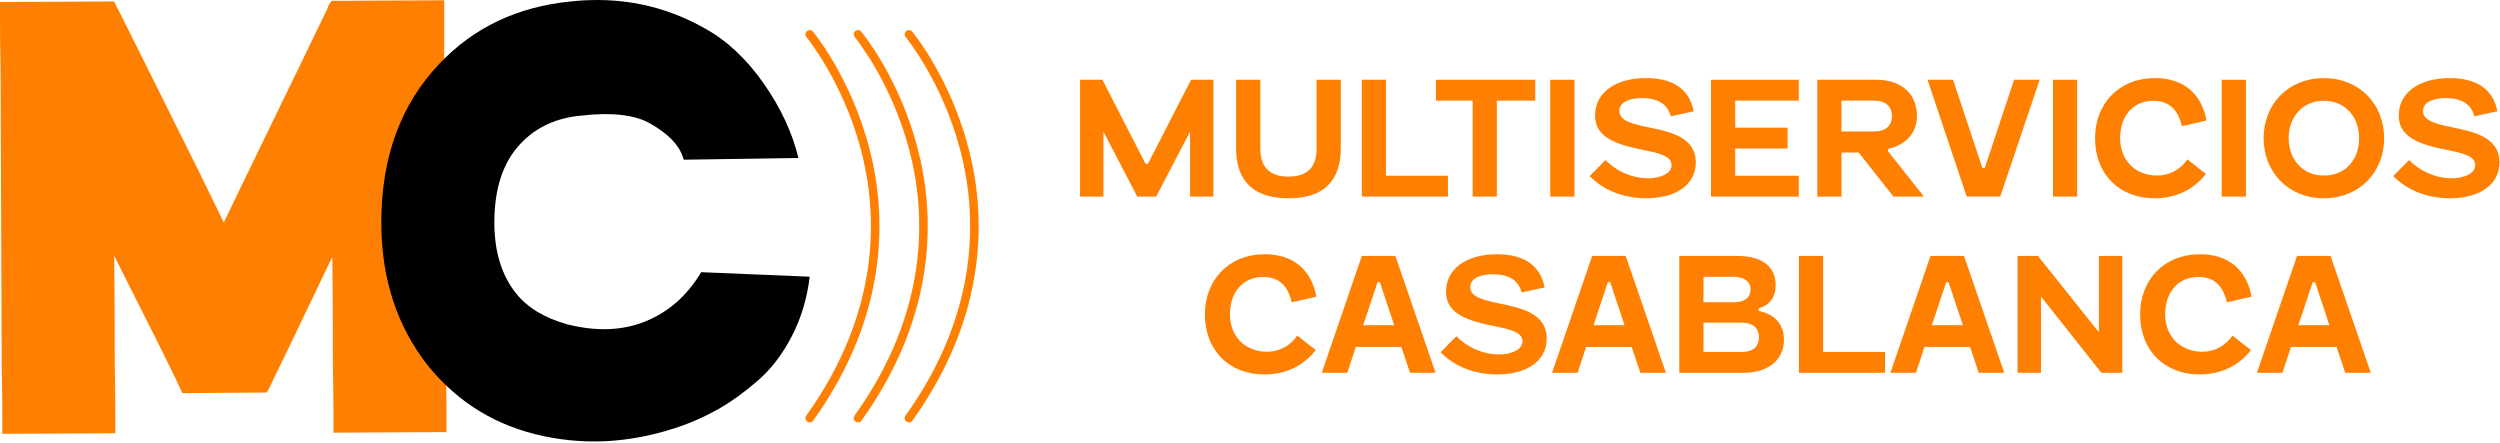
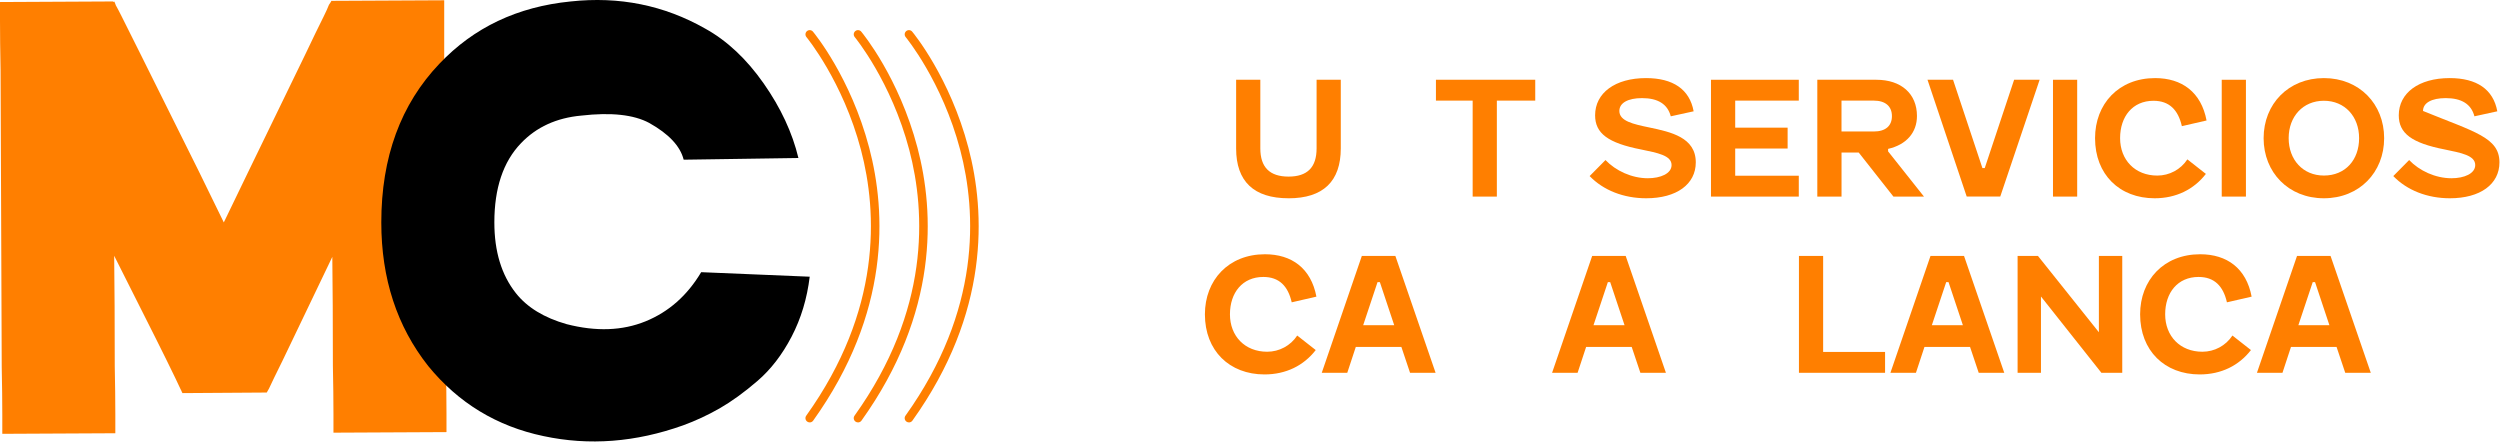
<svg xmlns="http://www.w3.org/2000/svg" width="869" height="154" viewBox="0 0 869 154" fill="none">
  <path d="M39.679 0.49C39.81 0.62 40.001 1.08 40.27 1.862C40.791 2.783 41.452 4.026 42.234 5.598L48.915 18.961C55.066 31.272 61.817 44.826 69.15 59.631L77.795 77.311L86.24 59.83L106.084 18.97C108.569 13.73 110.732 9.282 112.565 5.607C113.347 4.034 113.938 2.731 114.338 1.68L115.119 0.498V0.298L154.408 0.099V23.479C154.538 39.196 154.668 56.416 154.799 75.148C154.929 93.88 154.999 111.1 154.999 126.817C155.129 133.368 155.198 138.998 155.198 143.716V150.197L115.91 150.397V143.915C115.91 139.198 115.841 133.568 115.71 127.017C115.71 111.96 115.641 99.379 115.51 89.292L101.757 117.972C99.263 123.211 97.109 127.668 95.275 131.335C94.493 132.907 93.903 134.15 93.503 135.071L92.721 136.444L63.45 136.643C63.32 136.513 63.19 136.252 63.059 135.861L62.668 135.079C62.147 134.037 61.556 132.786 60.905 131.344C59.072 127.547 56.847 123.029 54.223 117.79L39.688 88.91C39.818 99.388 39.888 112.16 39.888 127.217C40.018 133.768 40.088 139.398 40.088 144.115V150.597L0.799 150.797V144.315C0.799 139.597 0.73 133.967 0.599 127.416L0.4 75.747L0.2 24.278C0.07 17.597 0 11.897 0 7.188V0.707L39.288 0.507V0.707L39.679 0.507V0.49Z" fill="#FF7F00" />
  <path d="M237.641 55.503C236.46 50.785 232.463 46.537 225.66 42.731C220.291 39.855 212.428 38.995 202.089 40.177C193.444 40.959 186.433 44.174 181.072 49.804C174.912 56.224 171.837 65.39 171.837 77.311C171.837 87.398 174.321 95.582 179.3 101.872C183.227 106.851 189.126 110.448 196.98 112.681C207.198 115.304 216.329 114.974 224.383 111.699C232.437 108.423 238.884 102.732 243.732 94.609L281.456 96.181C280.535 103.775 278.442 110.717 275.166 117.007C271.891 123.298 267.929 128.432 263.281 132.429C258.632 136.426 254.245 139.597 250.118 141.96C245.991 144.314 241.768 146.278 237.45 147.851C220.951 153.741 204.774 154.984 188.926 151.587C172.688 148.181 159.325 140.066 148.847 127.225C137.978 113.471 132.54 96.842 132.54 77.319C132.54 54.66 139.282 36.259 152.775 22.114C164.695 9.542 179.882 2.34 198.353 0.506C215.252 -1.327 230.83 1.818 245.113 9.933C252.707 14.13 259.484 20.481 265.444 28.986C271.404 37.501 275.427 46.146 277.529 54.921L237.65 55.512L237.641 55.503Z" fill="black" />
-   <path d="M383.552 45.763V68.335H375.429V27.727H383.205L398.175 56.91H399.043L414.013 27.727H421.789V68.335H413.666V45.763L401.884 68.335H395.325L383.544 45.763H383.552Z" fill="#FF7F00" />
  <path d="M447.899 68.918C435.831 68.918 429.679 63.053 429.679 51.628V27.727H438.089V51.576C438.089 58.136 441.339 61.385 447.899 61.385C454.458 61.385 457.647 58.136 457.647 51.576V27.727H466.057V51.576C466.057 63.062 459.906 68.926 447.899 68.926V68.918Z" fill="#FF7F00" />
-   <path d="M481.782 61.081H503.303V68.335H473.363V27.727H481.773V61.09L481.782 61.081Z" fill="#FF7F00" />
  <path d="M511.895 68.336V34.973H499.132V27.718H533.65V34.973H520.305V68.336H511.895Z" fill="#FF7F00" />
-   <path d="M538.873 68.335V27.727H547.283V68.335H538.873Z" fill="#FF7F00" />
  <path d="M572.174 27.145C581.514 27.145 587.318 31.028 588.708 38.691L580.758 40.429C579.655 36.189 576.293 34.104 570.775 34.104C565.841 34.104 562.887 35.789 562.887 38.57C562.887 42.106 567.761 43.157 573.33 44.312C580.758 45.876 589.455 47.736 589.455 56.441C589.455 64.044 582.783 68.918 572.226 68.918C564.337 68.918 557.317 66.129 552.556 61.203L558.065 55.633C561.601 59.343 567.17 61.958 572.8 61.958C577.213 61.958 581.036 60.334 581.036 57.371C581.036 54.009 576.101 53.14 570.532 51.976C558.925 49.717 554.459 46.346 554.459 40.081C554.459 32.305 561.418 27.145 572.157 27.145H572.174Z" fill="#FF7F00" />
  <path d="M625.259 34.973H603.156V44.373H621.376V51.628H603.156V61.081H625.259V68.335H594.737V27.727H625.259V34.981V34.973Z" fill="#FF7F00" />
  <path d="M640.107 68.335H631.697V27.727H652.236C660.881 27.727 666.337 32.601 666.337 40.316C666.337 46.059 662.68 50.299 656.302 51.75V52.618L668.779 68.344H658.162L646.094 53.027H640.116V68.344L640.107 68.335ZM640.107 45.703H651.367C655.373 45.703 657.632 43.791 657.632 40.368C657.632 36.945 655.373 34.973 651.307 34.973H640.107V45.703Z" fill="#FF7F00" />
  <path d="M700.1 27.718H708.979L695.287 68.327H683.627L669.995 27.718H678.875L689.083 58.414H689.9L700.109 27.718H700.1Z" fill="#FF7F00" />
  <path d="M713.619 68.335V27.727H722.029V68.335H713.619Z" fill="#FF7F00" />
  <path d="M748.954 68.918C736.773 68.918 728.241 60.681 728.241 48.031C728.241 36.137 736.426 27.145 749.128 27.145C758.407 27.145 765.14 32.019 767 41.88L758.416 43.852C757.138 38.222 754.063 35.033 748.554 35.033C741.3 35.033 736.947 40.49 736.947 48.031C736.947 55.572 742.108 61.029 749.884 61.029C754.063 61.029 758.007 58.944 760.327 55.399L766.765 60.447C762.586 65.842 756.435 68.918 748.954 68.918Z" fill="#FF7F00" />
  <path d="M772.273 68.335V27.727H780.684V68.335H772.273Z" fill="#FF7F00" />
  <path d="M807.782 27.145C820.084 27.145 828.729 36.137 828.729 48.031C828.729 59.925 820.084 68.918 807.782 68.918C795.479 68.918 786.834 59.925 786.834 48.031C786.834 36.137 795.479 27.145 807.782 27.145ZM807.782 61.02C815.262 61.02 820.024 55.564 820.024 48.022C820.024 40.481 815.037 35.025 807.782 35.025C800.527 35.025 795.54 40.481 795.54 48.022C795.54 55.564 800.527 61.02 807.782 61.02Z" fill="#FF7F00" />
-   <path d="M851.527 27.145C860.867 27.145 866.671 31.028 868.061 38.691L860.111 40.429C859.008 36.189 855.645 34.104 850.128 34.104C845.194 34.104 842.239 35.789 842.239 38.57C842.239 42.106 847.114 43.157 852.683 44.312C860.111 45.876 868.808 47.736 868.808 56.441C868.808 64.044 862.136 68.918 851.579 68.918C843.69 68.918 836.67 66.129 831.909 61.203L837.418 55.633C840.954 59.343 846.523 61.958 852.153 61.958C856.566 61.958 860.389 60.334 860.389 57.371C860.389 54.009 855.454 53.14 849.885 51.976C838.278 49.717 833.812 46.346 833.812 40.081C833.812 32.305 840.771 27.145 851.51 27.145H851.527Z" fill="#FF7F00" />
+   <path d="M851.527 27.145C860.867 27.145 866.671 31.028 868.061 38.691L860.111 40.429C859.008 36.189 855.645 34.104 850.128 34.104C845.194 34.104 842.239 35.789 842.239 38.57C860.111 45.876 868.808 47.736 868.808 56.441C868.808 64.044 862.136 68.918 851.579 68.918C843.69 68.918 836.67 66.129 831.909 61.203L837.418 55.633C840.954 59.343 846.523 61.958 852.153 61.958C856.566 61.958 860.389 60.334 860.389 57.371C860.389 54.009 855.454 53.14 849.885 51.976C838.278 49.717 833.812 46.346 833.812 40.081C833.812 32.305 840.771 27.145 851.51 27.145H851.527Z" fill="#FF7F00" />
  <path d="M439.538 130.152C427.357 130.152 418.825 121.916 418.825 109.265C418.825 97.371 427.01 88.379 439.712 88.379C448.991 88.379 455.724 93.253 457.584 103.114L449 105.086C447.722 99.457 444.647 96.268 439.138 96.268C431.884 96.268 427.531 101.724 427.531 109.265C427.531 116.807 432.692 122.263 440.468 122.263C444.647 122.263 448.591 120.178 450.911 116.633L457.349 121.681C453.17 127.076 447.019 130.152 439.538 130.152Z" fill="#FF7F00" />
  <path d="M459.444 129.579L473.371 88.97H485.031L499.01 129.579H490.131L487.116 120.587H471.277L468.314 129.579H459.435H459.444ZM479.635 98.076H478.827L473.84 113.045H484.631L479.644 98.076H479.635Z" fill="#FF7F00" />
-   <path d="M520.357 88.379C529.697 88.379 535.501 92.263 536.891 99.926L528.941 101.663C527.837 97.423 524.475 95.338 518.958 95.338C514.023 95.338 511.069 97.024 511.069 99.804C511.069 103.34 515.943 104.391 521.512 105.547C528.941 107.111 537.638 108.97 537.638 117.676C537.638 125.278 530.965 130.152 520.409 130.152C512.52 130.152 505.5 127.363 500.739 122.437L506.247 116.868C509.783 120.578 515.352 123.193 520.982 123.193C525.396 123.193 529.219 121.568 529.219 118.605C529.219 115.243 524.284 114.374 518.715 113.21C507.107 110.951 502.642 107.58 502.642 101.316C502.642 93.54 509.601 88.379 520.339 88.379H520.357Z" fill="#FF7F00" />
  <path d="M539.506 129.579L553.433 88.97H565.093L579.072 129.579H570.193L567.178 120.587H551.339L548.376 129.579H539.497H539.506ZM559.697 98.076H558.889L553.902 113.045H564.693L559.706 98.076H559.697Z" fill="#FF7F00" />
-   <path d="M620.1 118.145C620.1 125.226 614.47 129.579 605.999 129.579H583.722V88.97H603.975C612.446 88.97 617.207 92.628 617.207 99.127C617.207 103.306 615.235 106.034 611.29 107.19V108.058C616.972 109.223 620.109 112.82 620.109 118.154L620.1 118.145ZM592.132 105.035H603.036C606.52 105.035 608.492 103.297 608.492 100.621C608.492 97.945 606.346 96.208 602.515 96.208H592.132V105.026V105.035ZM592.132 122.324H605.591C609.3 122.324 611.394 120.526 611.394 117.277C611.394 114.027 609.309 112.168 605.538 112.168H592.132V122.324Z" fill="#FF7F00" />
  <path d="M633.73 122.324H655.251V129.579H625.312V88.97H633.722V122.333L633.73 122.324Z" fill="#FF7F00" />
  <path d="M657.112 129.579L671.039 88.97H682.699L696.678 129.579H687.799L684.784 120.587H668.945L665.982 129.579H657.103H657.112ZM677.303 98.076H676.495L671.508 113.045H682.299L677.312 98.076H677.303Z" fill="#FF7F00" />
  <path d="M701.317 129.579V88.97H708.398L729.571 115.487V88.97H737.695V129.579H730.44L709.44 103.063V129.579H701.317Z" fill="#FF7F00" />
  <path d="M764.619 130.152C752.438 130.152 743.906 121.916 743.906 109.265C743.906 97.371 752.091 88.379 764.793 88.379C774.072 88.379 780.805 93.253 782.665 103.114L774.081 105.086C772.803 99.457 769.728 96.268 764.219 96.268C756.965 96.268 752.612 101.724 752.612 109.265C752.612 116.807 757.773 122.263 765.549 122.263C769.728 122.263 773.672 120.178 775.992 116.633L782.43 121.681C778.251 127.076 772.1 130.152 764.619 130.152Z" fill="#FF7F00" />
  <path d="M784.516 129.579L798.443 88.97H810.103L824.082 129.579H815.203L812.188 120.587H796.349L793.387 129.579H784.507H784.516ZM804.708 98.076H803.9L798.912 113.045H809.703L804.716 98.076H804.708Z" fill="#FF7F00" />
  <path d="M281.448 146.826C281.153 146.826 280.849 146.739 280.588 146.548C279.928 146.07 279.771 145.149 280.249 144.489C306.436 107.876 305.045 74.044 299.276 52.106C293.012 28.318 280.44 13.044 280.319 12.887C279.797 12.262 279.884 11.332 280.51 10.811C281.135 10.29 282.065 10.377 282.586 11.002C283.116 11.645 295.706 26.945 302.135 51.359C308.069 73.905 309.511 108.667 282.656 146.218C282.369 146.617 281.917 146.834 281.457 146.834L281.448 146.826Z" fill="#FF7F00" />
  <path d="M298.234 146.826C297.939 146.826 297.635 146.739 297.374 146.548C296.714 146.07 296.557 145.149 297.035 144.489C323.222 107.876 321.832 74.044 316.063 52.106C309.798 28.318 297.226 13.044 297.105 12.887C296.583 12.262 296.67 11.332 297.296 10.811C297.921 10.29 298.851 10.377 299.372 11.002C299.902 11.645 312.492 26.945 318.921 51.359C324.855 73.905 326.297 108.667 299.442 146.218C299.155 146.617 298.703 146.834 298.243 146.834L298.234 146.826Z" fill="#FF7F00" />
  <path d="M315.941 146.826C315.645 146.826 315.341 146.739 315.081 146.548C314.42 146.07 314.264 145.149 314.742 144.489C340.928 107.876 339.538 74.044 333.769 52.106C327.505 28.318 314.933 13.044 314.811 12.887C314.29 12.262 314.377 11.332 315.002 10.811C315.628 10.29 316.558 10.377 317.079 11.002C317.609 11.645 330.198 26.945 336.628 51.359C342.562 73.905 344.004 108.667 317.148 146.218C316.862 146.617 316.41 146.834 315.949 146.834L315.941 146.826Z" fill="#FF7F00" />
</svg>